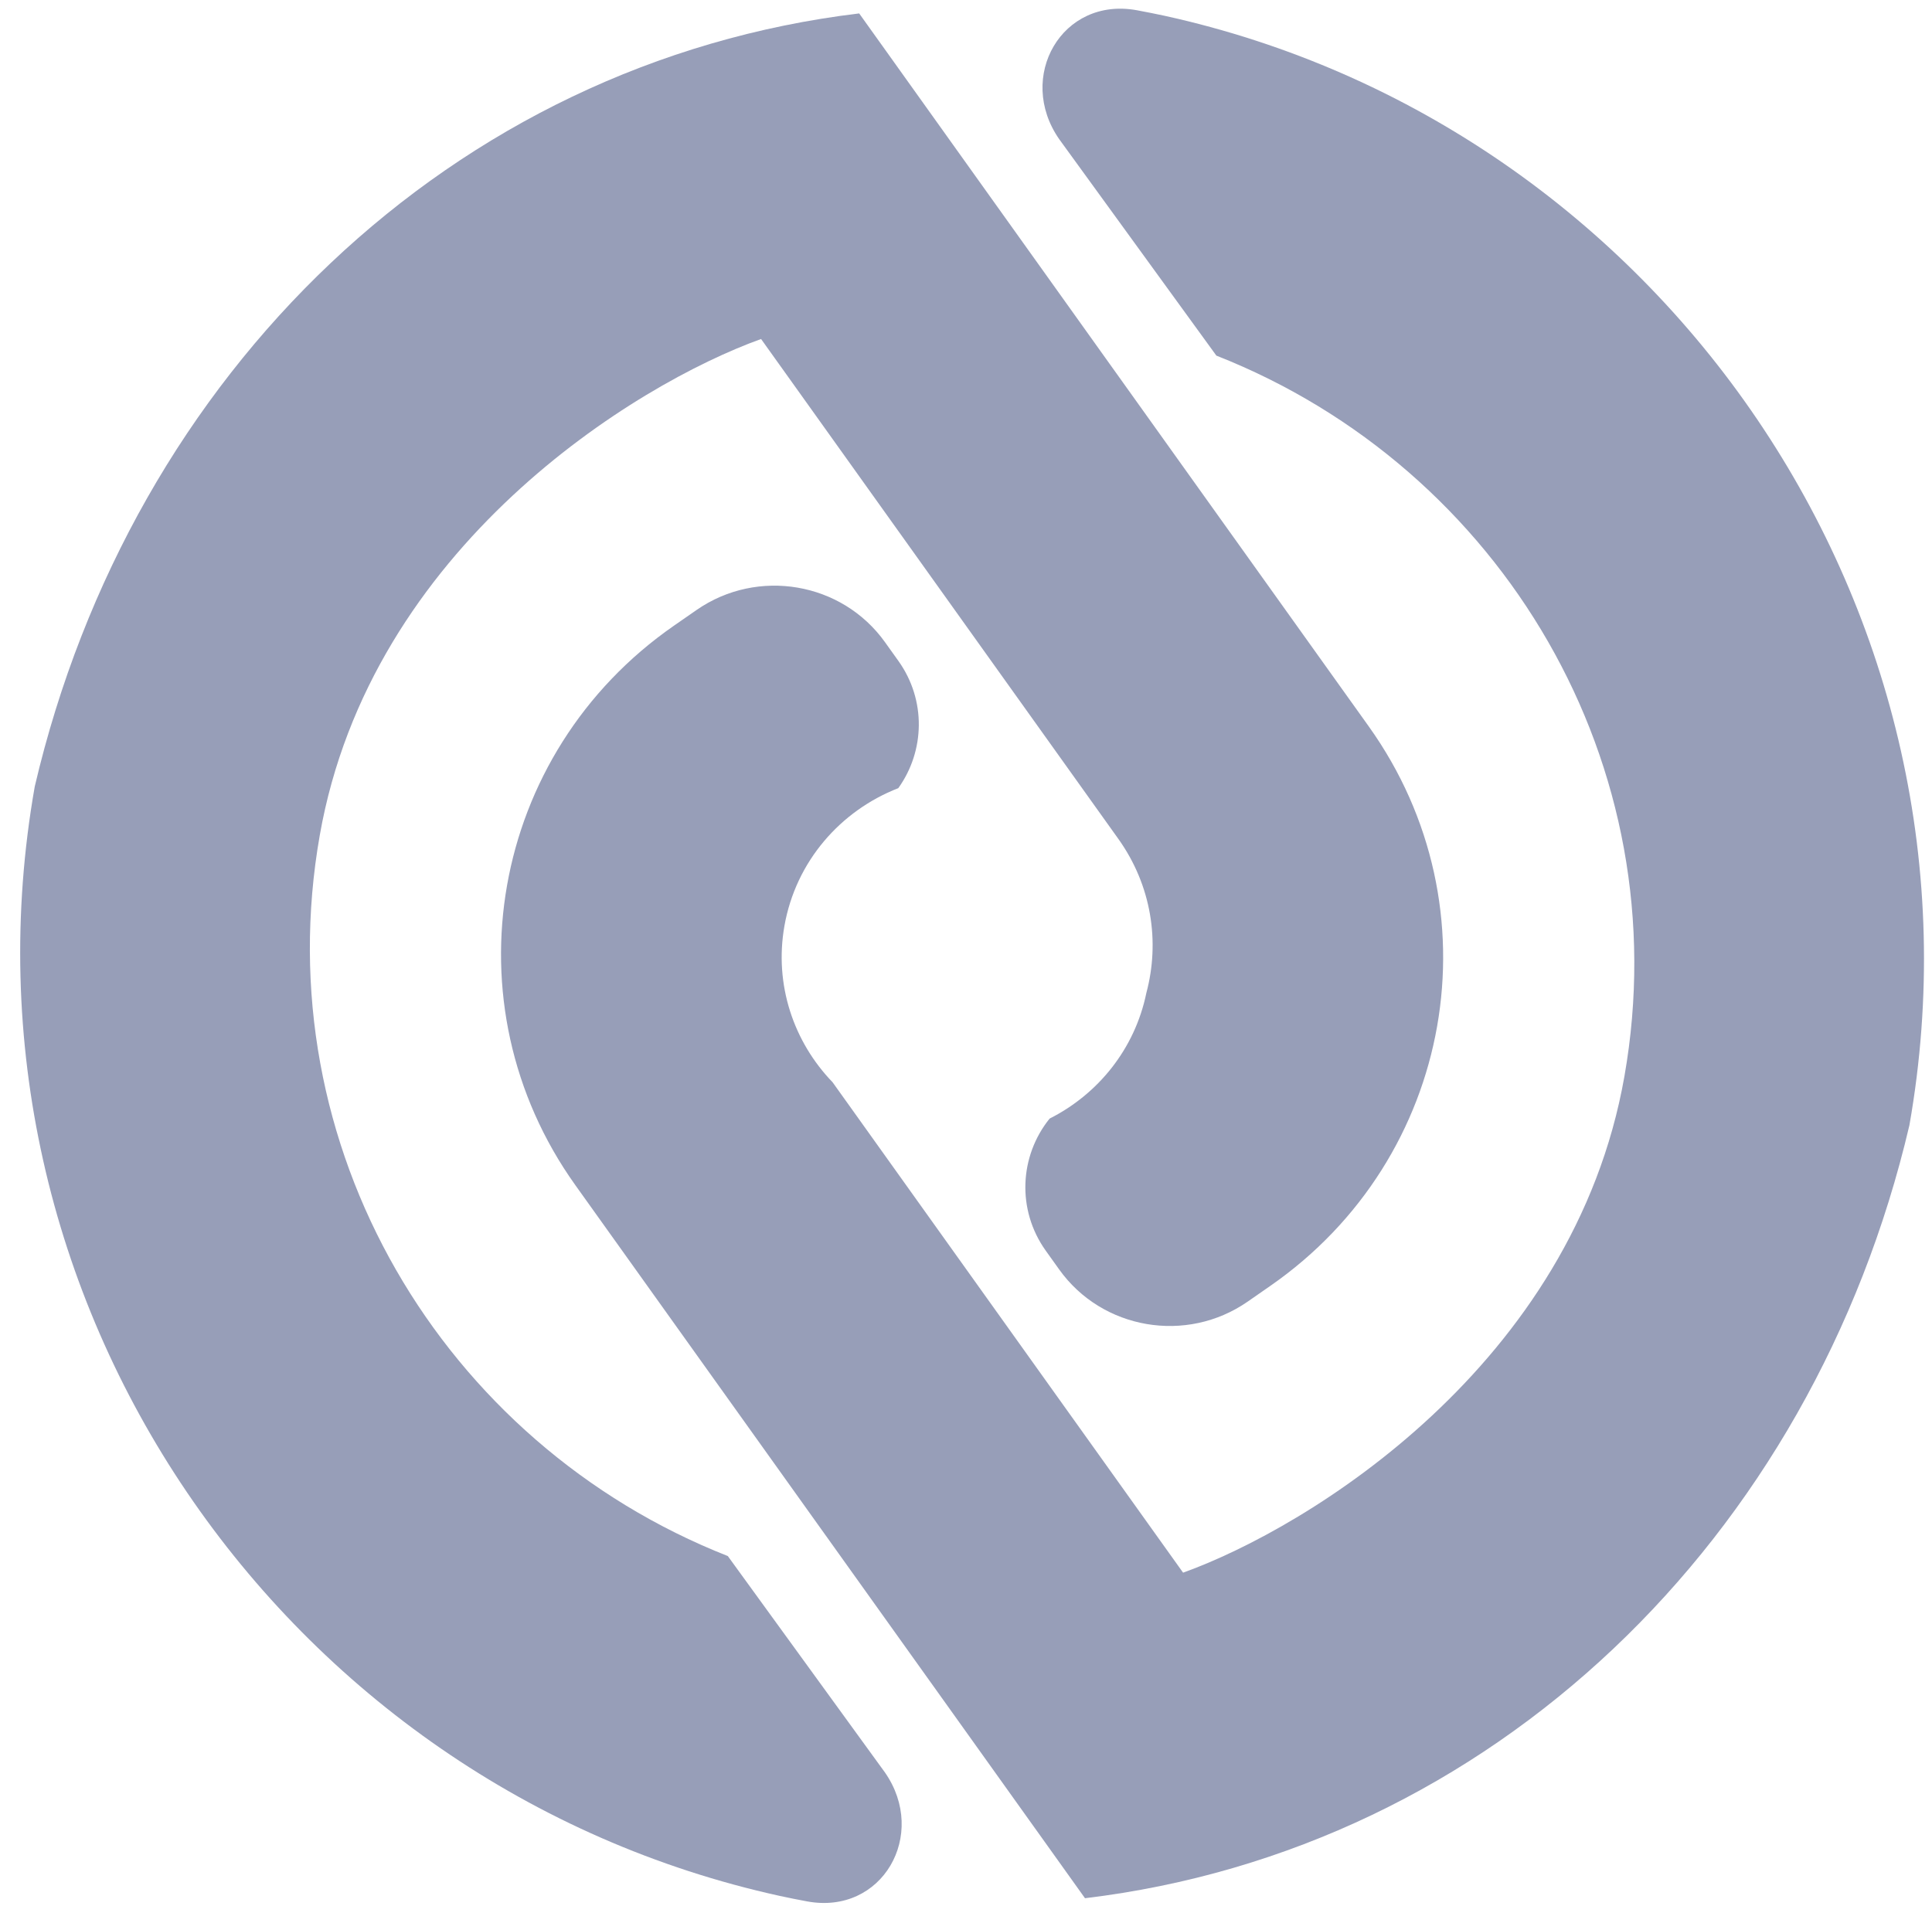
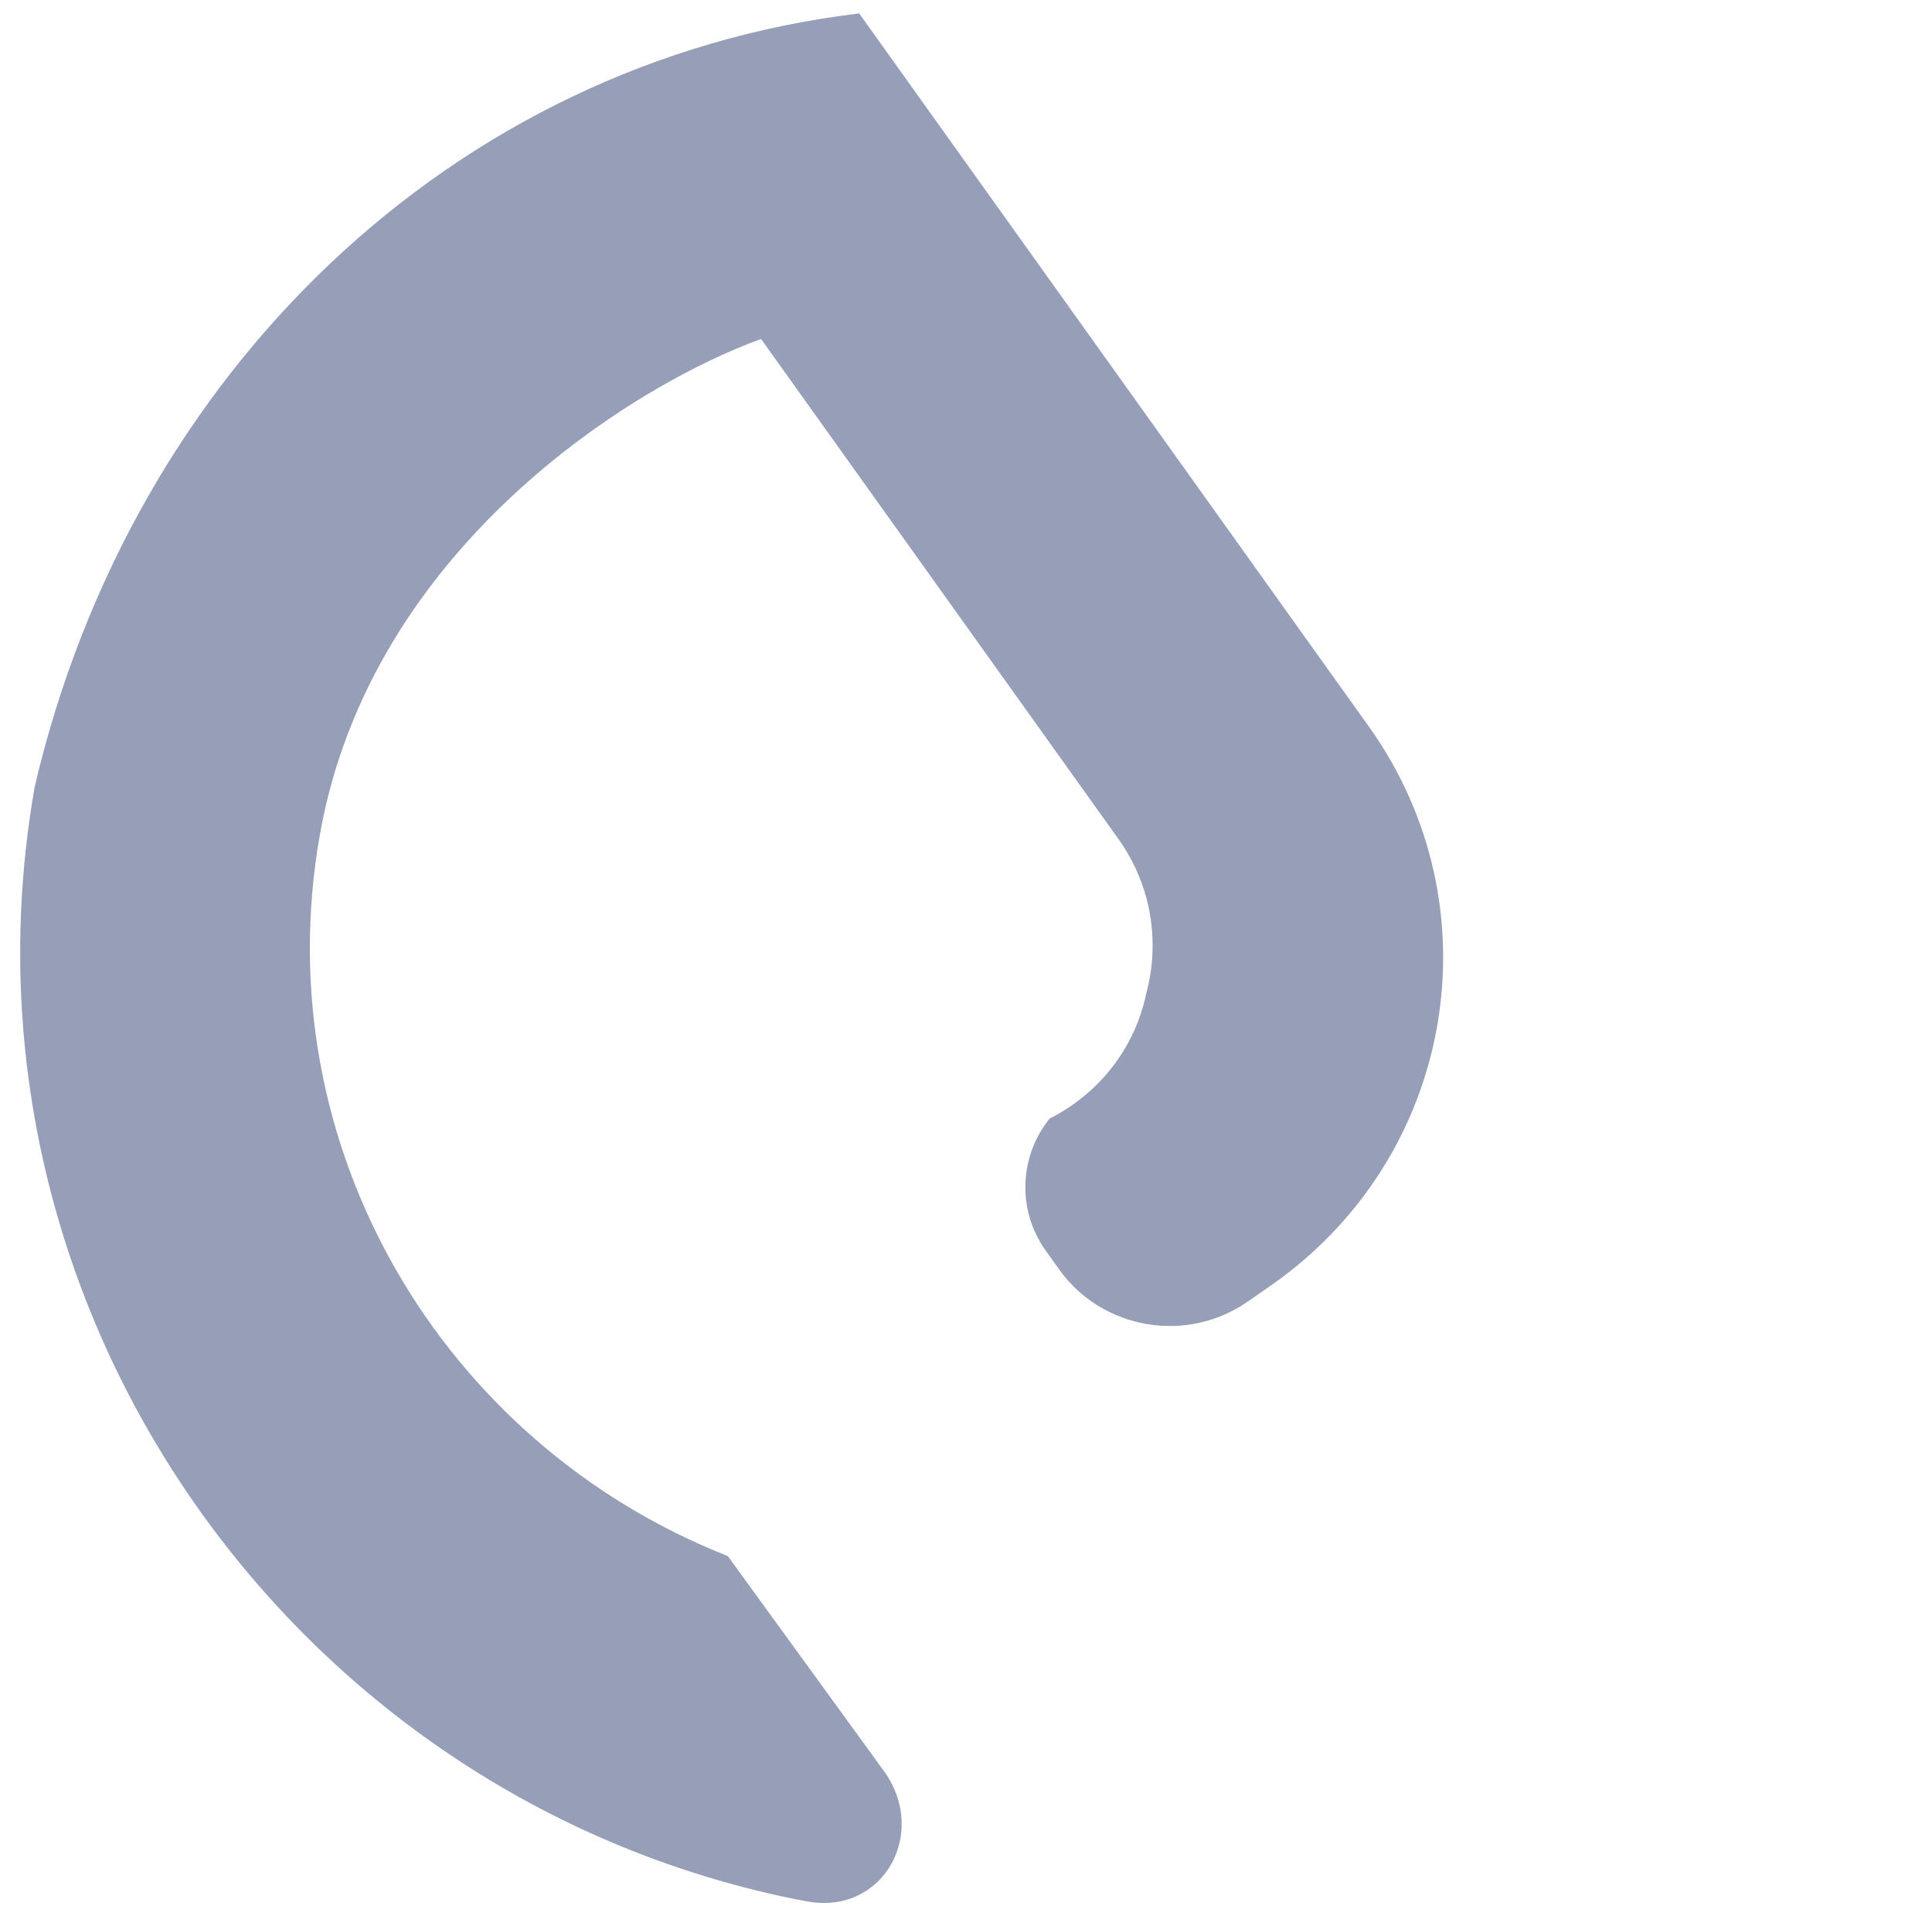
<svg xmlns="http://www.w3.org/2000/svg" width="76" height="75" viewBox="0 0 76 75" fill="none">
  <path fill-rule="evenodd" clip-rule="evenodd" d="M1.367 30.948C-2.178 51.088 11.102 70.304 30.684 74.602C31.04 74.679 31.396 74.75 31.752 74.816C34.709 75.362 36.513 72.188 34.812 69.743L28.63 61.227C17.388 56.8 10.426 45.092 12.579 32.865C14.576 21.52 24.984 15.12 29.939 13.339L43.992 33.007C45.301 34.839 45.633 37.06 45.095 39.069C44.642 41.279 43.191 43.054 41.289 44.014C40.104 45.483 39.987 47.602 41.139 49.214L41.665 49.95C43.356 52.318 46.675 52.885 49.077 51.218L49.969 50.598C57.207 45.574 58.942 35.719 53.845 28.585L33.798 0.528C17.792 2.455 5.18 14.651 1.367 30.948Z" fill="#979EB8" />
-   <path fill-rule="evenodd" clip-rule="evenodd" d="M75.112 44.272C78.657 24.132 65.377 4.915 45.794 0.617C45.439 0.541 45.082 0.47 44.727 0.404C41.77 -0.143 39.965 3.031 41.667 5.477L47.849 13.993C59.091 18.419 66.053 30.128 63.9 42.354C61.903 53.7 51.495 60.099 46.54 61.881L32.752 42.584C31.224 41.002 30.449 38.752 30.857 36.435C31.305 33.891 33.067 31.896 35.337 31.012C36.382 29.554 36.442 27.548 35.34 26.005L34.814 25.269C33.123 22.901 29.804 22.334 27.402 24.001L26.509 24.621C19.272 29.645 17.537 39.501 22.634 46.635L42.681 74.691C58.687 72.765 71.299 60.568 75.112 44.272Z" fill="#979EB8" />
</svg>